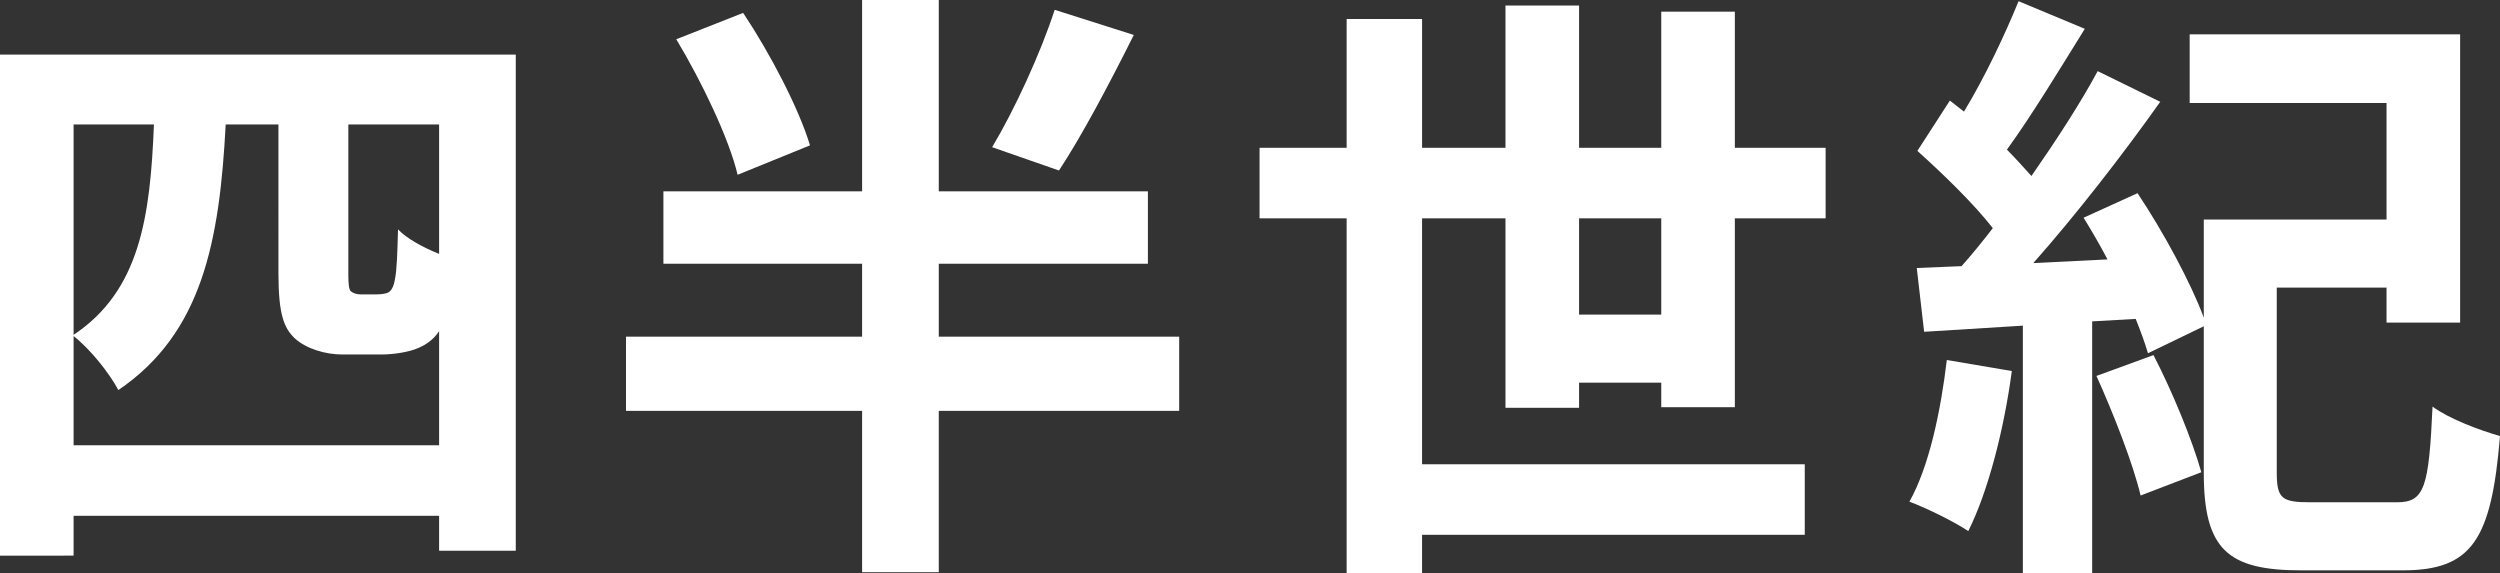
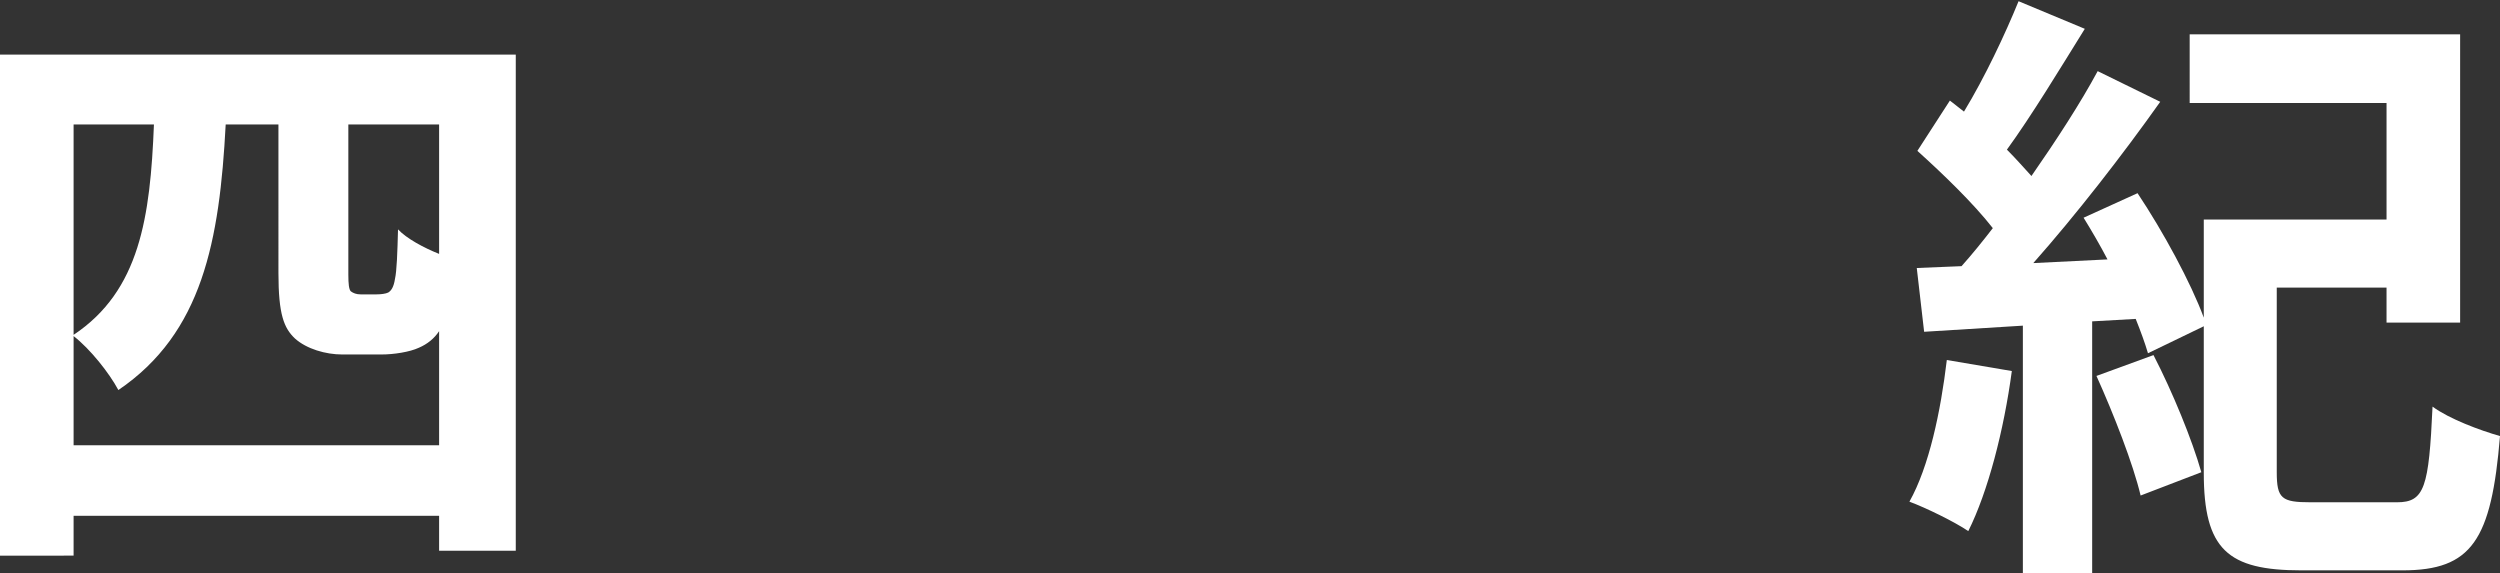
<svg xmlns="http://www.w3.org/2000/svg" id="_レイヤー_2" viewBox="0 0 611.439 140.244">
  <rect x="0" y="0" width="611.439" height="140.244" fill="#333333" stroke="none" />
  <defs>
    <style>.cls-1{fill:#fff;stroke-width:0px;}</style>
  </defs>
  <g id="_レイヤー_1-2">
    <path class="cls-1" d="m126.145,13.35v121.345h-18.749v-8.549H17.999v9.749H0V13.35h126.145Zm-18.749,95.546v-27.898c-1.2,1.8-2.85,3.149-4.949,4.05-2.25,1.05-6.15,1.649-9.15,1.649h-9.6c-4.05,0-8.699-1.35-11.549-3.899-2.7-2.55-4.05-5.85-4.05-16.05V30.449h-12.899c-1.5,28.499-5.7,50.998-26.249,64.947-2.25-4.2-6.9-10.05-10.95-13.199v26.698h89.396ZM17.999,30.449v51.447c16.199-10.799,18.75-28.799,19.649-51.447h-19.649Zm89.396,0h-22.199v36.748c0,2.25.15,3.6.601,4.05.6.45,1.35.75,2.399.75h3.9c1.05,0,2.25-.149,2.85-.45.75-.449,1.35-1.35,1.649-3.3.45-1.949.601-6.449.75-12.149,2.101,2.25,6.3,4.5,10.05,6v-31.648Z" />
-     <path class="cls-1" d="m288.399,100.496h-58.798v39.448h-18.749v-39.448h-57.747v-18.149h57.747v-17.849h-48.598v-17.7h48.598V0h18.749v46.798h51.148v17.7h-51.148v17.849h58.798v18.149Zm-107.995-57.748c-2.101-8.85-8.7-22.648-15-33.148l16.35-6.449c6.6,9.899,13.649,23.398,16.35,32.398l-17.699,7.199Zm96.896-34.198c-5.999,12-12.749,24.749-18.299,33.148l-16.35-5.699c5.4-9,11.85-22.949,15.3-33.599l19.349,6.149Z" />
-     <path class="cls-1" d="m406.302,99.596v-5.999h-20.1v6.149h-17.999v-46.348h-20.399v60.147h93.597v17.249h-93.597v9.449h-18.449V53.398h-21.299v-17.25h21.299V4.65h18.449v31.498h20.399V1.351h17.999v34.798h20.1V2.851h17.999v33.298h22.199v17.25h-22.199v46.197h-17.999Zm0-22.648v-23.549h-20.1v23.549h20.1Z" />
    <path class="cls-1" d="m492.044,90.746c-1.949,14.55-5.85,29.549-10.649,39.148-3.3-2.249-10.35-5.699-14.399-7.199,4.8-8.55,7.649-22.049,9.149-34.648l15.899,2.699Zm94.196,32.1c6.75,0,7.8-3.601,8.7-23.399,4.05,3,11.699,5.85,16.499,7.199-2.1,25.499-6.899,32.849-23.85,32.849h-24.748c-18,0-23.85-5.1-23.85-23.849v-35.849l-13.649,6.6c-.75-2.55-1.8-5.399-3-8.399l-10.649.6v61.647h-16.949v-60.597l-24.149,1.499-1.8-15.599,10.95-.45c2.55-2.85,5.1-6,7.649-9.3-4.8-6.149-12.3-13.35-18.449-18.899l7.949-12.299c1.2.899,2.25,1.8,3.45,2.699,5.1-8.399,10.05-18.899,13.35-26.999l16.199,6.75c-6.149,9.899-13.05,21.299-19.05,29.549,2.25,2.25,4.2,4.5,6,6.45,6.15-8.85,12-17.85,16.199-25.649l15.3,7.5c-9.149,12.899-20.549,27.599-31.049,39.448l18.149-.9c-1.8-3.449-3.9-7.05-5.85-10.199l13.199-6c6.3,9.45,13.05,21.899,16.199,30.449v-23.999h44.698v-28.499h-48.148V8.399h66.147v70.498h-17.999v-8.55h-26.849v45.147c0,6.45,1.199,7.351,8.249,7.351h21.149Zm-59.548-35.999c4.65,9,9.45,20.699,11.7,28.648l-14.85,5.7c-1.8-7.649-6.6-19.949-10.8-29.249l13.949-5.1Z" />
  </g>
</svg>